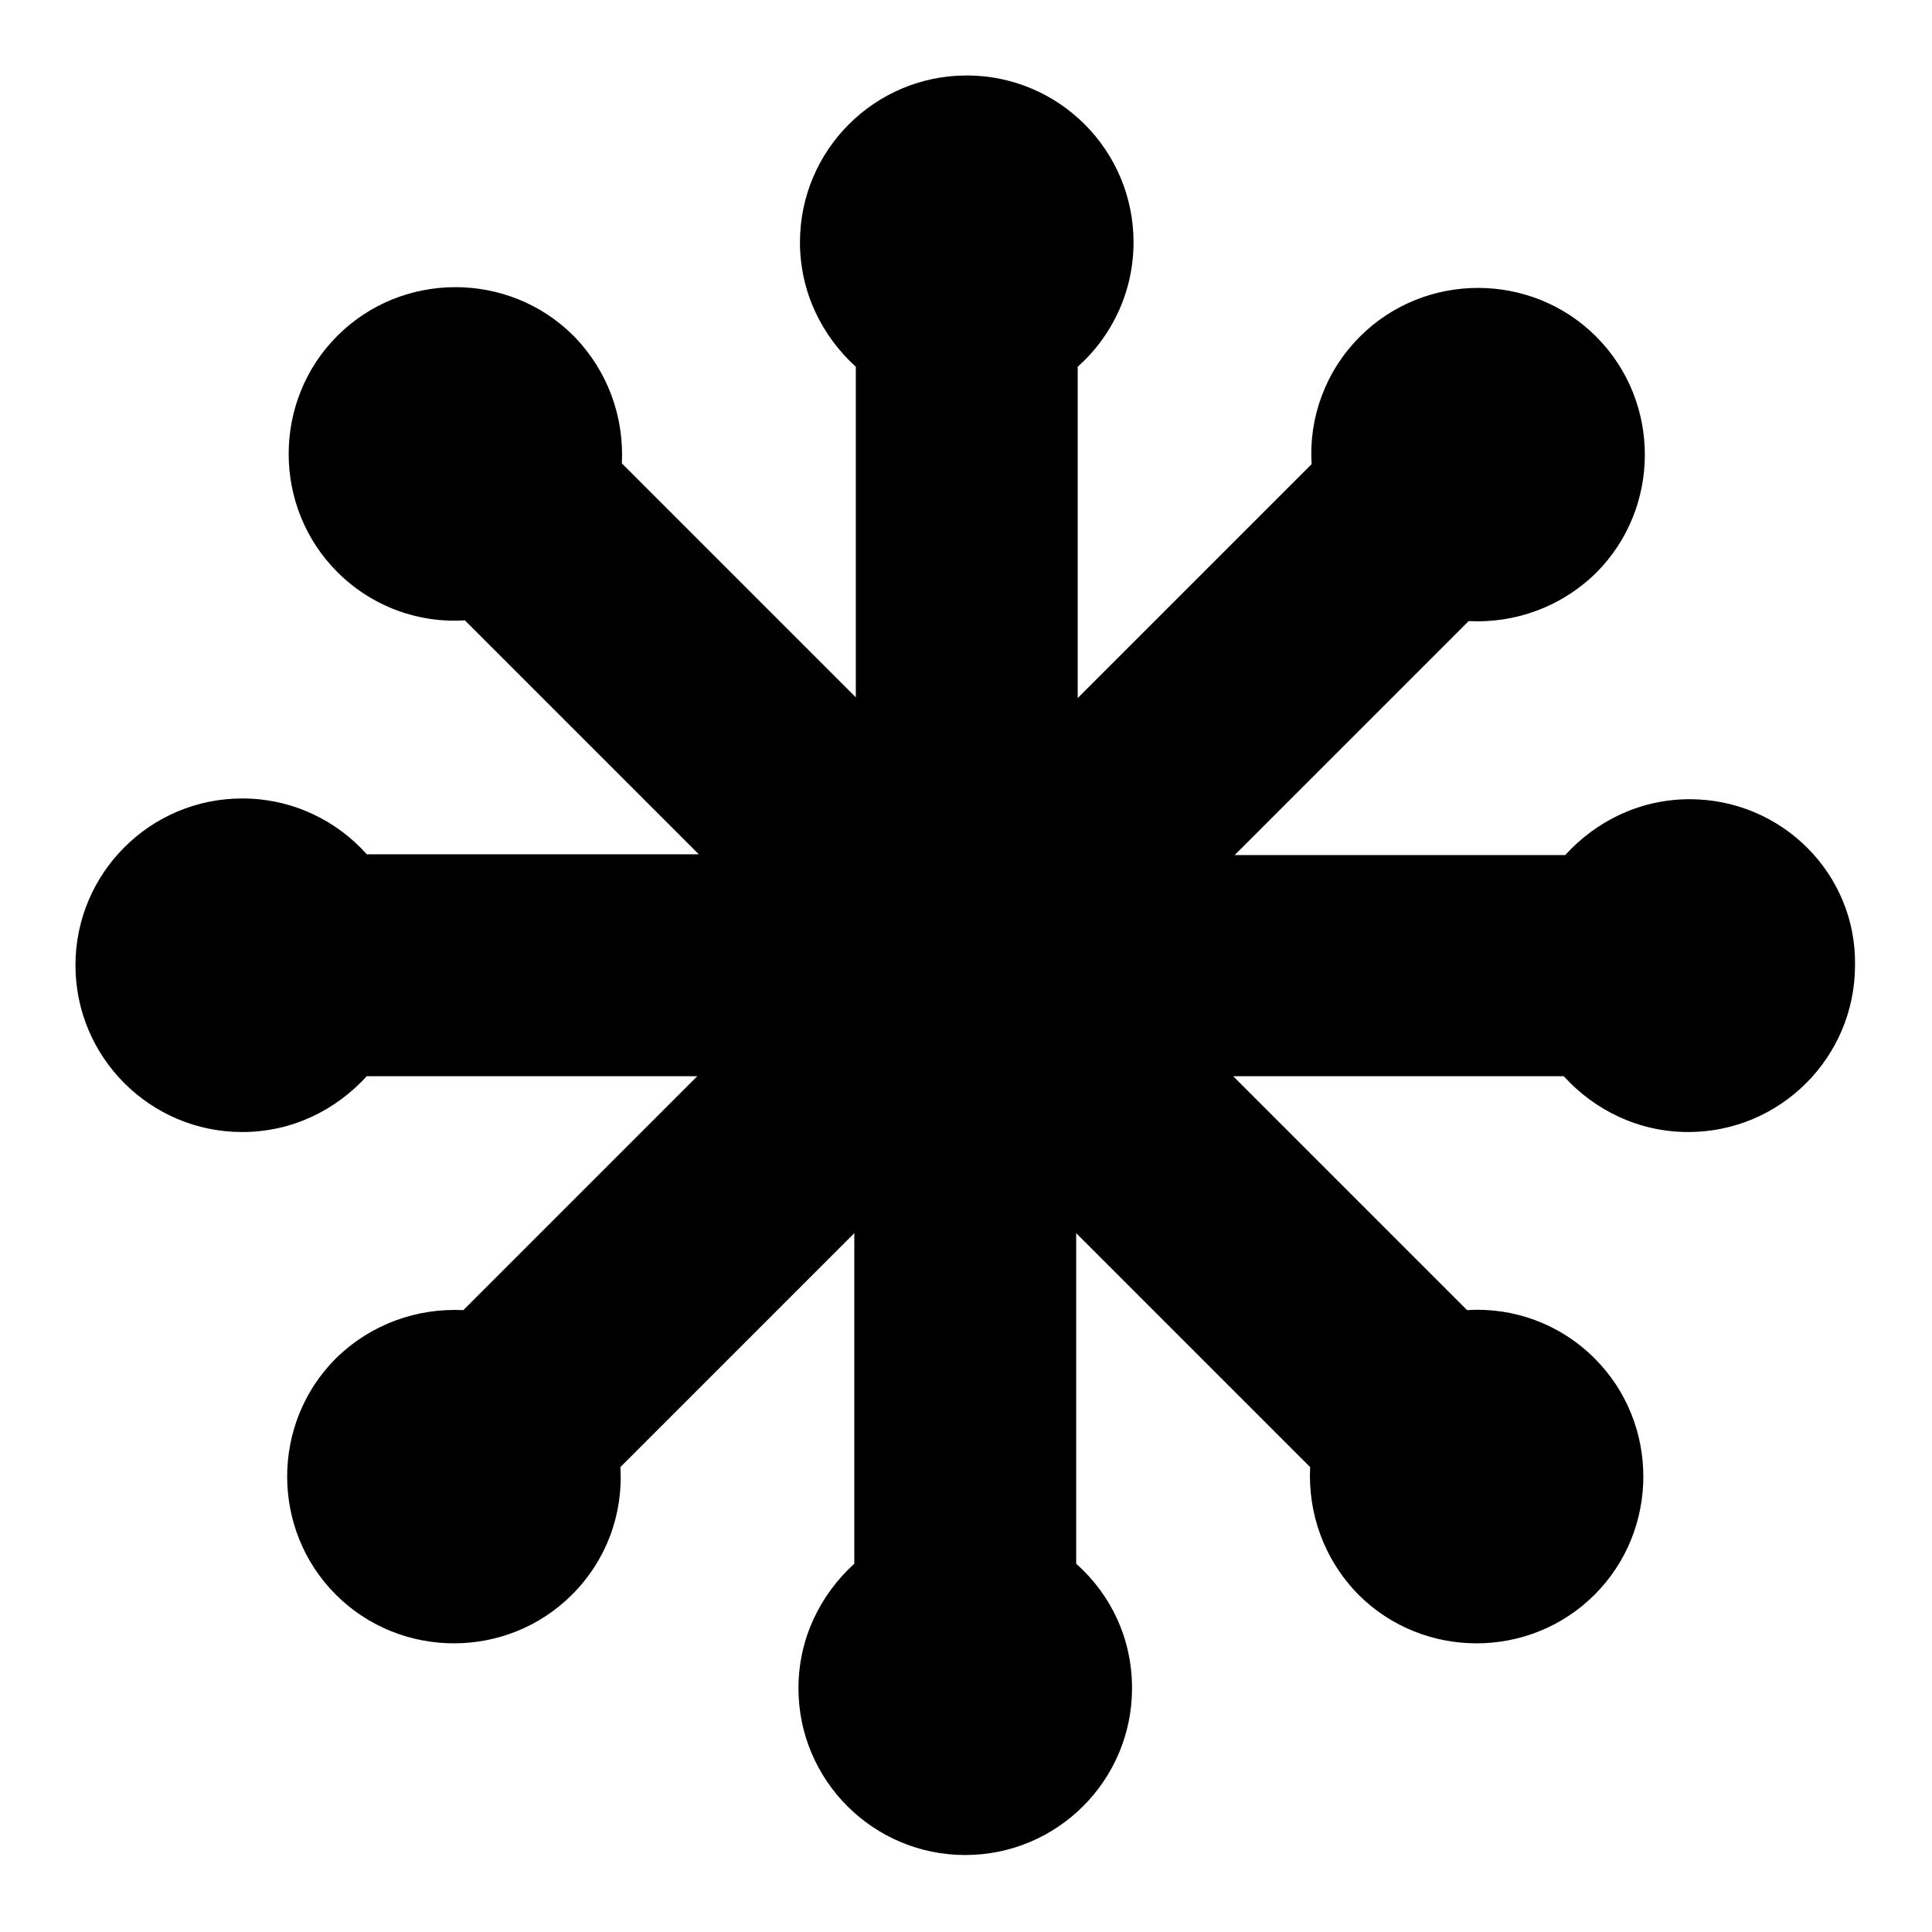
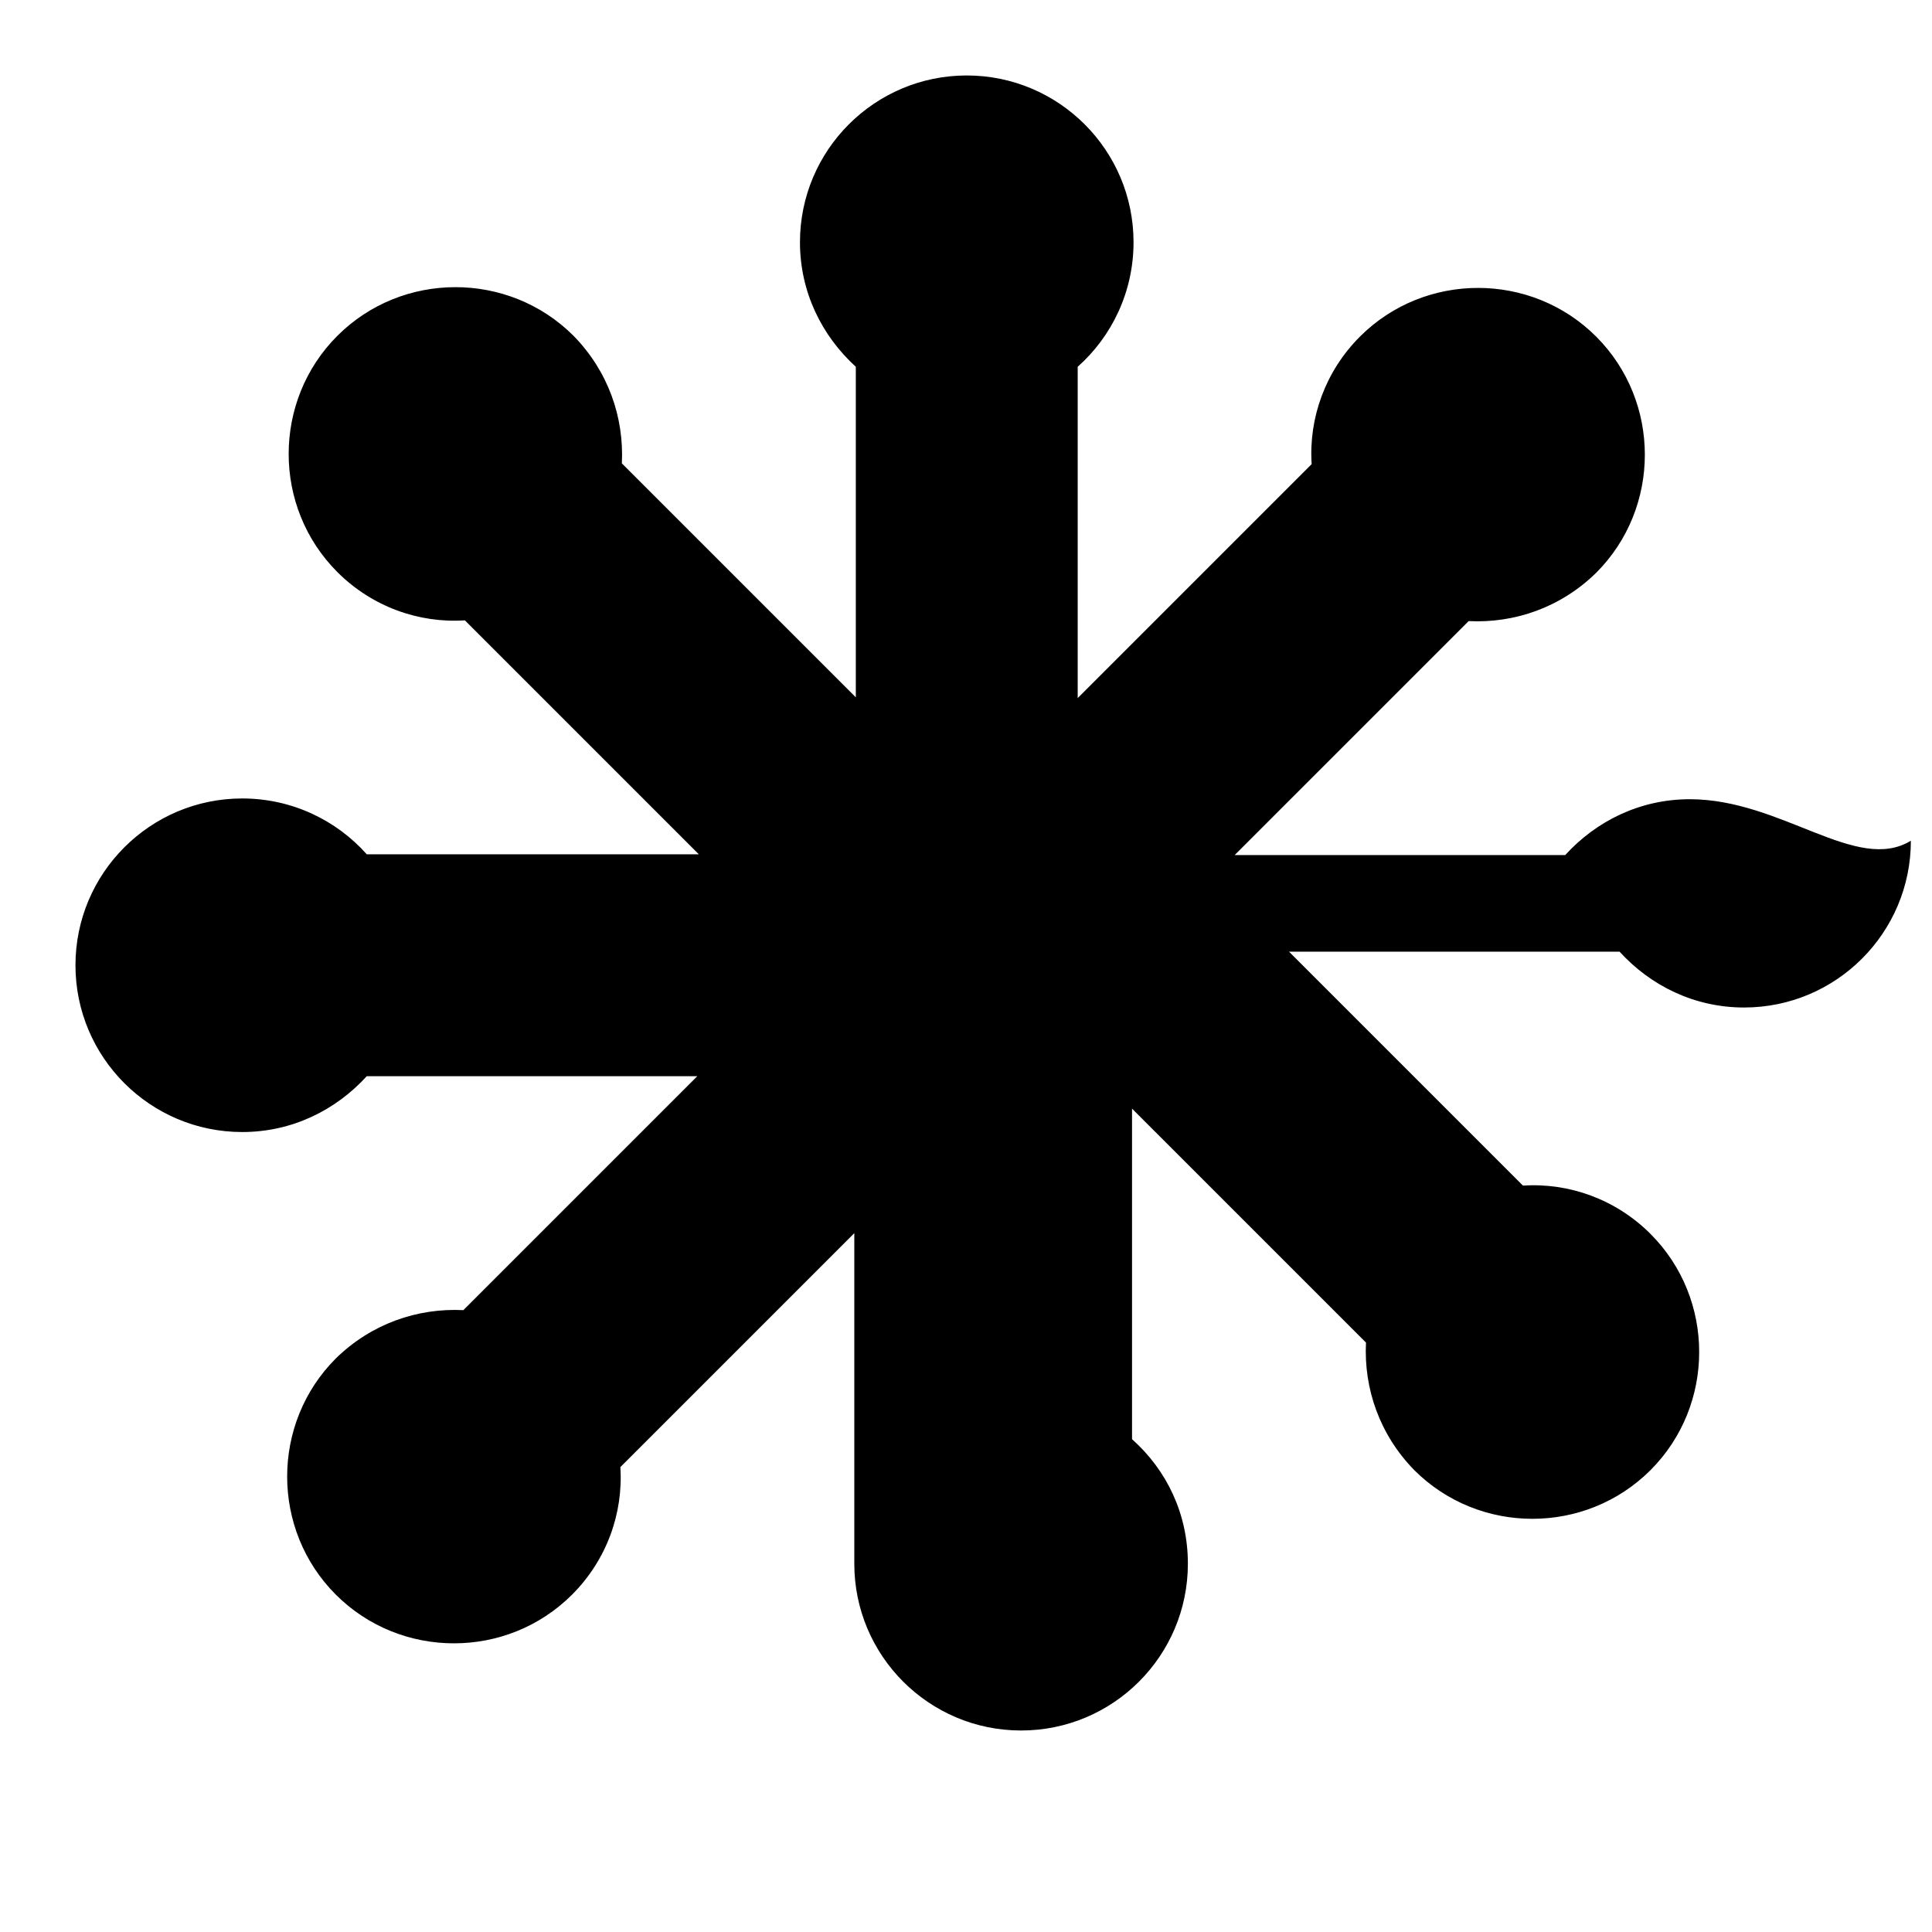
<svg xmlns="http://www.w3.org/2000/svg" version="1.1" x="0px" y="0px" viewBox="0 0 256 256" enable-background="new 0 0 256 256" xml:space="preserve">
  <g>
-     <path fill="#000000" d="M223.9,105.9c-6.6,0-12.4,2.9-16.5,7.4h-43.8l31-31c6.1,0.3,12.2-1.8,16.9-6.4c8.6-8.6,8.6-22.7,0-31.3 c-8.6-8.6-22.7-8.6-31.3,0c-4.6,4.6-6.8,10.8-6.4,16.9l-31,31V48.6c4.5-4,7.4-9.9,7.4-16.5c0-12.2-9.9-22.1-22.1-22.1 c-12.2,0-22.1,9.9-22.1,22.1c0,6.6,2.9,12.4,7.4,16.5v43.8l-31-31c0.3-6.1-1.8-12.2-6.4-16.9c-8.6-8.6-22.7-8.6-31.3,0 c-8.6,8.6-8.6,22.7,0,31.3c4.6,4.6,10.8,6.8,16.9,6.4l31,31H48.6c-4-4.5-9.9-7.4-16.5-7.4c-12.2,0-22.1,9.9-22.1,22.1 s9.9,22.1,22.1,22.1c6.6,0,12.4-2.9,16.5-7.4h43.8l-31,31c-6.1-0.3-12.2,1.8-16.9,6.4c-8.6,8.6-8.6,22.7,0,31.3 c8.6,8.6,22.7,8.6,31.3,0c4.6-4.6,6.8-10.8,6.4-16.9l31-31v43.8c-4.5,4.1-7.4,9.9-7.4,16.5c0,12.2,9.9,22.1,22.1,22.1 s22.1-9.9,22.1-22.1c0-6.6-2.8-12.4-7.4-16.5v-43.8l31,31c-0.3,6.1,1.8,12.2,6.4,16.9c8.6,8.6,22.7,8.6,31.3,0 c8.6-8.6,8.6-22.7,0-31.3c-4.6-4.6-10.8-6.8-16.9-6.4l-31-31h43.8c4.1,4.5,9.9,7.4,16.5,7.4c12.2,0,22.1-9.9,22.1-22.1 C246,115.8,236.1,105.9,223.9,105.9L223.9,105.9z" />
+     <path fill="#000000" d="M223.9,105.9c-6.6,0-12.4,2.9-16.5,7.4h-43.8l31-31c6.1,0.3,12.2-1.8,16.9-6.4c8.6-8.6,8.6-22.7,0-31.3 c-8.6-8.6-22.7-8.6-31.3,0c-4.6,4.6-6.8,10.8-6.4,16.9l-31,31V48.6c4.5-4,7.4-9.9,7.4-16.5c0-12.2-9.9-22.1-22.1-22.1 c-12.2,0-22.1,9.9-22.1,22.1c0,6.6,2.9,12.4,7.4,16.5v43.8l-31-31c0.3-6.1-1.8-12.2-6.4-16.9c-8.6-8.6-22.7-8.6-31.3,0 c-8.6,8.6-8.6,22.7,0,31.3c4.6,4.6,10.8,6.8,16.9,6.4l31,31H48.6c-4-4.5-9.9-7.4-16.5-7.4c-12.2,0-22.1,9.9-22.1,22.1 s9.9,22.1,22.1,22.1c6.6,0,12.4-2.9,16.5-7.4h43.8l-31,31c-6.1-0.3-12.2,1.8-16.9,6.4c-8.6,8.6-8.6,22.7,0,31.3 c8.6,8.6,22.7,8.6,31.3,0c4.6-4.6,6.8-10.8,6.4-16.9l31-31v43.8c0,12.2,9.9,22.1,22.1,22.1 s22.1-9.9,22.1-22.1c0-6.6-2.8-12.4-7.4-16.5v-43.8l31,31c-0.3,6.1,1.8,12.2,6.4,16.9c8.6,8.6,22.7,8.6,31.3,0 c8.6-8.6,8.6-22.7,0-31.3c-4.6-4.6-10.8-6.8-16.9-6.4l-31-31h43.8c4.1,4.5,9.9,7.4,16.5,7.4c12.2,0,22.1-9.9,22.1-22.1 C246,115.8,236.1,105.9,223.9,105.9L223.9,105.9z" />
  </g>
</svg>